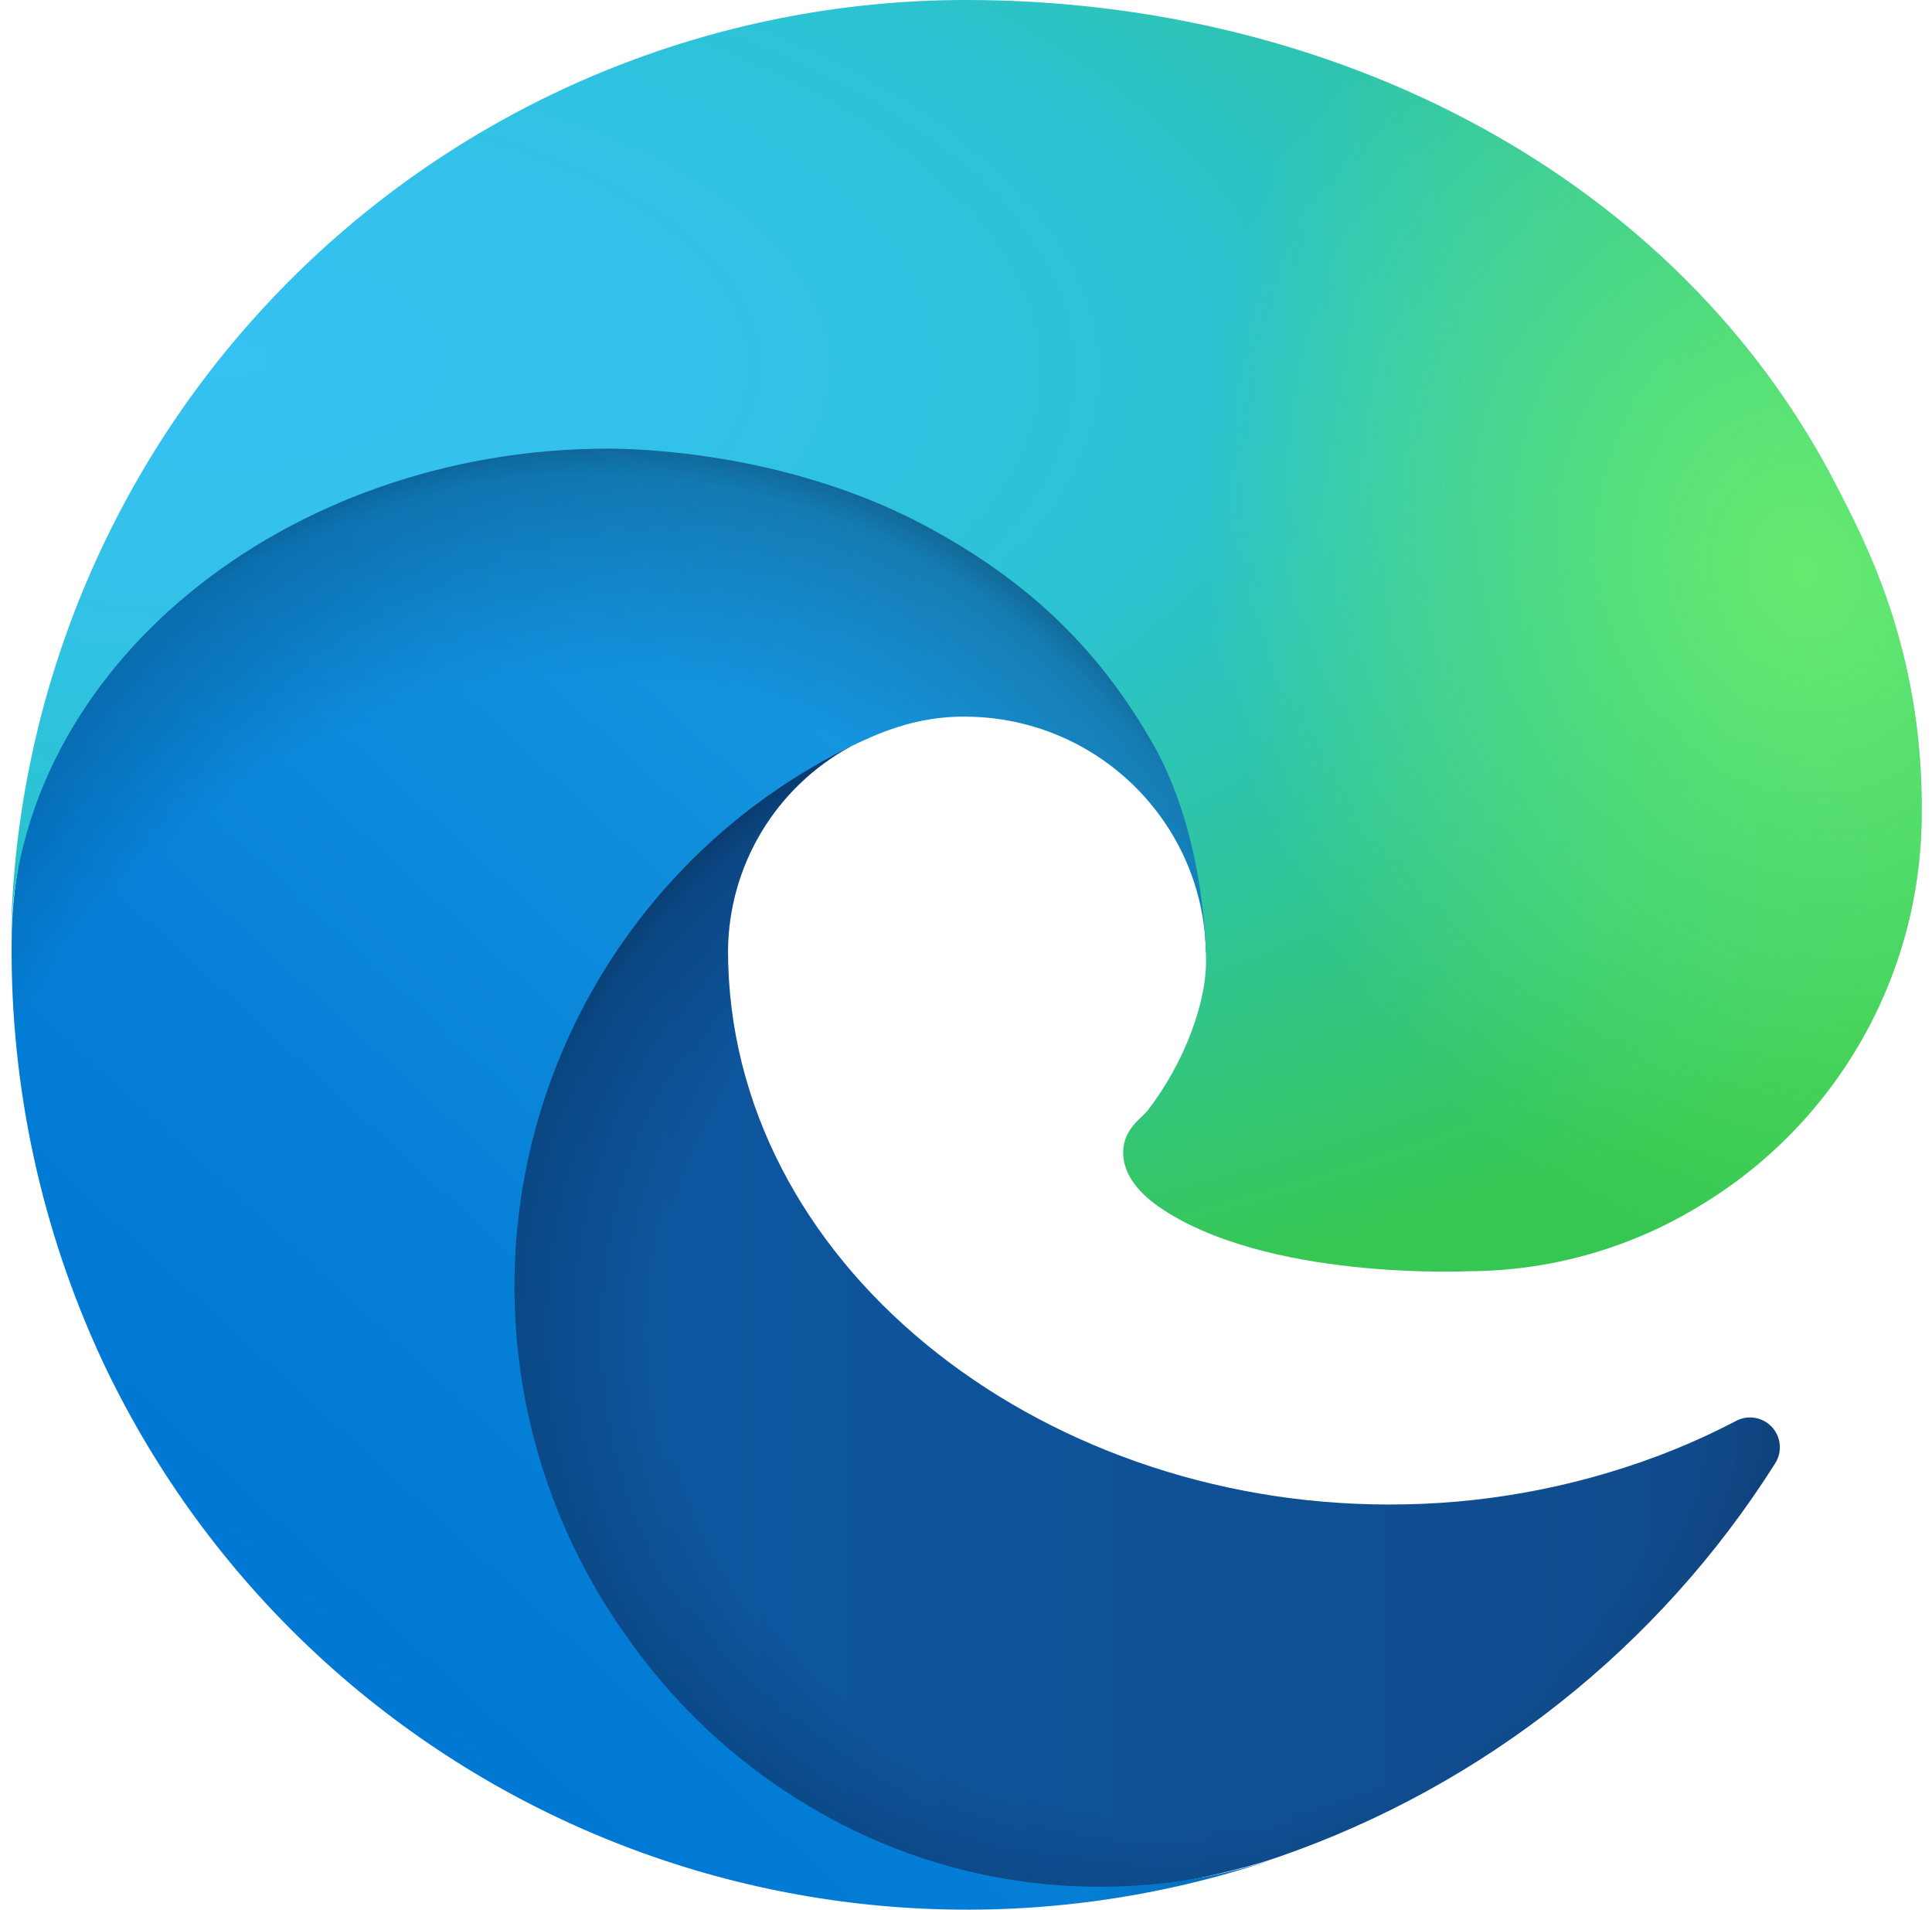
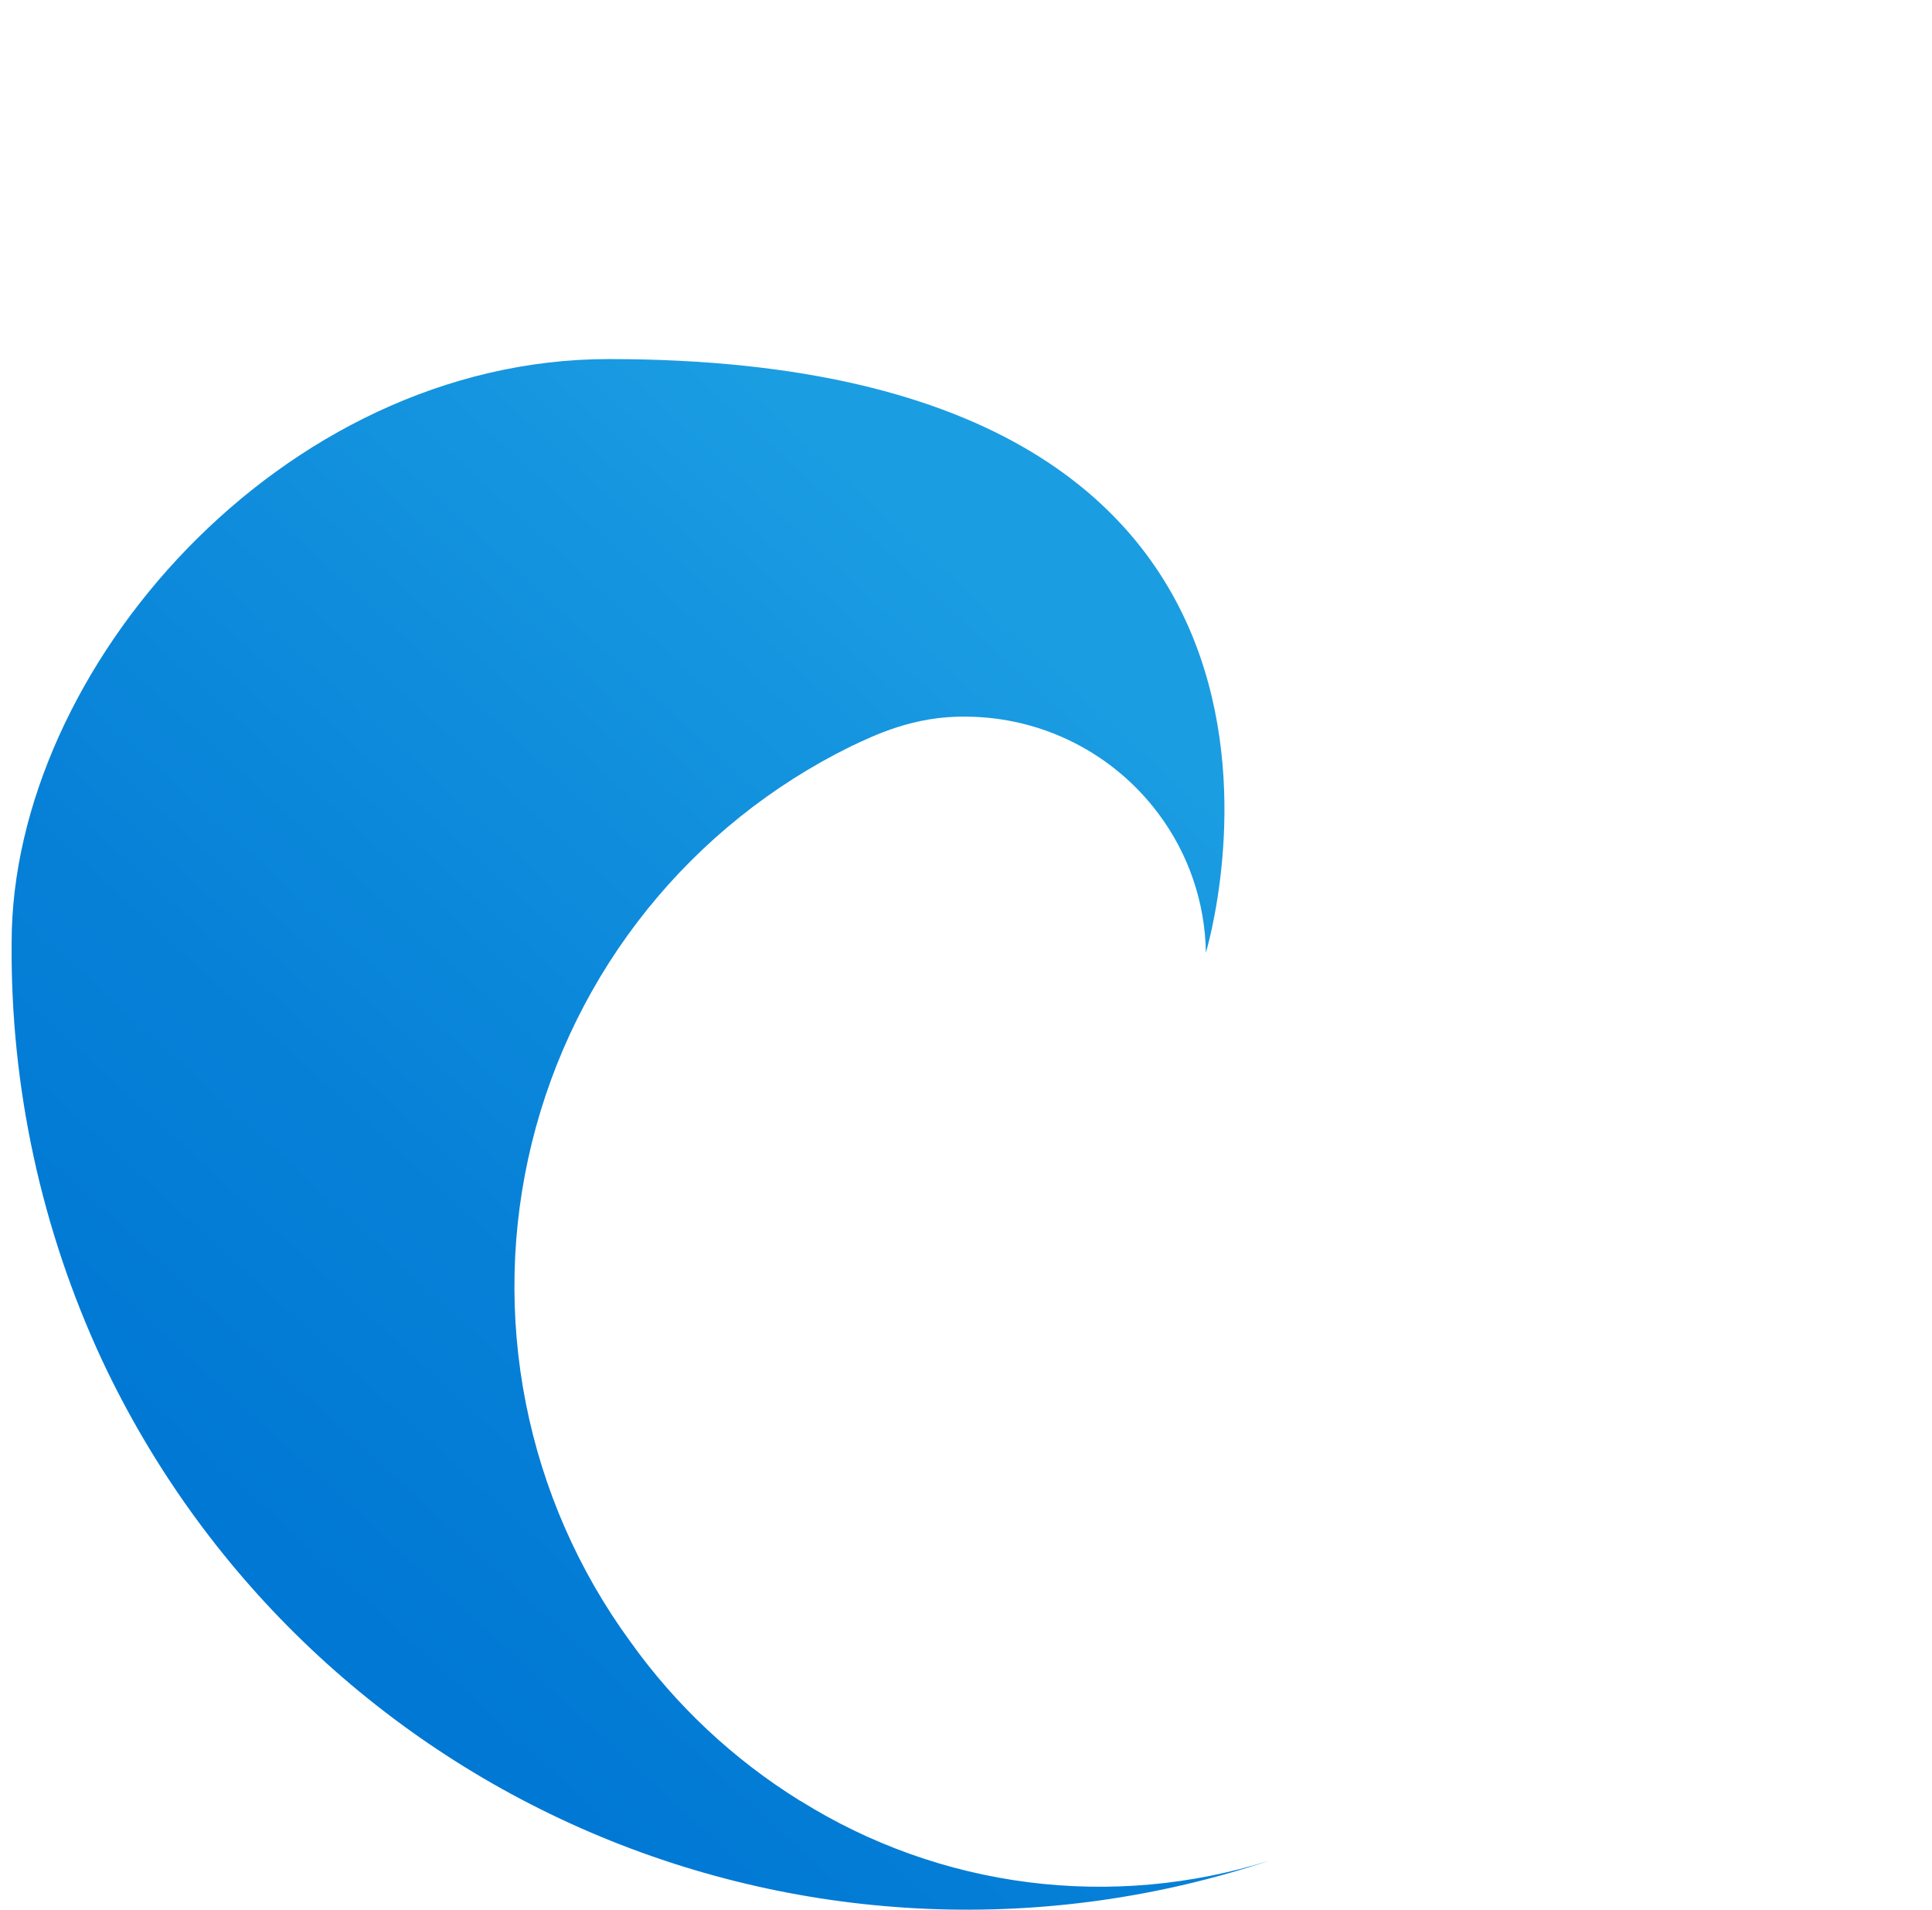
<svg xmlns="http://www.w3.org/2000/svg" width="85" height="84" viewBox="0 0 85 84" fill="none">
-   <path d="M76.355 62.514C75.234 63.099 74.078 63.615 72.894 64.059C69.124 65.468 65.13 66.186 61.105 66.178C45.565 66.178 32.029 55.499 32.029 41.795C32.049 39.957 32.56 38.157 33.508 36.582C34.457 35.007 35.809 33.714 37.425 32.835C23.37 33.425 19.758 48.058 19.758 56.631C19.758 80.87 42.117 83.328 46.935 83.328C49.532 83.328 53.45 82.573 55.801 81.831L56.231 81.687C65.279 78.562 72.992 72.453 78.102 64.364C78.258 64.118 78.328 63.826 78.3 63.536C78.272 63.245 78.148 62.973 77.948 62.76C77.748 62.548 77.482 62.409 77.194 62.364C76.905 62.319 76.61 62.372 76.355 62.514V62.514Z" fill="url(#paint0_linear_3117_177030)" />
-   <path opacity="0.35" d="M76.355 62.514C75.234 63.099 74.078 63.615 72.894 64.059C69.124 65.468 65.13 66.186 61.105 66.178C45.565 66.178 32.029 55.499 32.029 41.795C32.049 39.957 32.56 38.157 33.508 36.582C34.457 35.007 35.809 33.714 37.425 32.835C23.37 33.425 19.758 48.058 19.758 56.631C19.758 80.87 42.117 83.328 46.935 83.328C49.532 83.328 53.45 82.573 55.801 81.831L56.231 81.687C65.279 78.562 72.992 72.453 78.102 64.364C78.258 64.118 78.328 63.826 78.3 63.536C78.272 63.245 78.148 62.973 77.948 62.76C77.748 62.548 77.482 62.409 77.194 62.364C76.905 62.319 76.61 62.372 76.355 62.514V62.514Z" fill="url(#paint1_radial_3117_177030)" />
  <path d="M35.196 79.207C32.267 77.391 29.729 75.011 27.729 72.206C25.449 69.085 23.88 65.504 23.133 61.714C22.385 57.923 22.476 54.016 23.4 50.264C24.324 46.513 26.058 43.009 28.481 39.998C30.904 36.987 33.957 34.542 37.426 32.835C38.451 32.353 40.201 31.48 42.529 31.523C44.169 31.535 45.785 31.926 47.248 32.666C48.712 33.406 49.984 34.475 50.965 35.788C52.291 37.557 53.023 39.7 53.054 41.91C53.054 41.841 61.086 15.794 26.783 15.794C12.367 15.794 0.512 29.462 0.512 41.454C0.456 47.797 1.814 54.074 4.489 59.827C8.861 69.147 16.506 76.537 25.973 80.597C35.44 84.655 46.069 85.1 55.842 81.845C52.42 82.923 48.805 83.246 45.245 82.793C41.686 82.34 38.268 81.121 35.226 79.22L35.196 79.207Z" fill="url(#paint2_linear_3117_177030)" />
-   <path opacity="0.41" d="M35.196 79.207C32.267 77.391 29.729 75.011 27.729 72.206C25.449 69.085 23.88 65.504 23.133 61.714C22.385 57.923 22.476 54.016 23.4 50.264C24.324 46.513 26.058 43.009 28.481 39.998C30.904 36.987 33.957 34.542 37.426 32.835C38.451 32.353 40.201 31.48 42.529 31.523C44.169 31.535 45.785 31.926 47.248 32.666C48.712 33.406 49.984 34.475 50.965 35.788C52.291 37.557 53.023 39.7 53.054 41.91C53.054 41.841 61.086 15.794 26.783 15.794C12.367 15.794 0.512 29.462 0.512 41.454C0.456 47.797 1.814 54.074 4.489 59.827C8.861 69.147 16.506 76.537 25.973 80.597C35.44 84.655 46.069 85.1 55.842 81.845C52.42 82.923 48.805 83.246 45.245 82.793C41.686 82.34 38.268 81.121 35.226 79.22L35.196 79.207Z" fill="url(#paint3_radial_3117_177030)" />
-   <path d="M50.498 48.839C50.232 49.184 49.414 49.659 49.414 50.696C49.414 51.552 49.973 52.376 50.965 53.068C55.687 56.349 64.589 55.916 64.612 55.916C68.111 55.907 71.544 54.961 74.552 53.176C77.587 51.406 80.106 48.873 81.859 45.83C83.612 42.787 84.538 39.338 84.545 35.827C84.63 28.475 81.918 23.586 80.821 21.421C73.863 7.822 58.842 2.05593e-07 42.509 2.05593e-07C31.462 -0.001 20.86 4.342 12.994 12.091C5.128 19.839 0.631 30.369 0.476 41.405C0.633 29.416 12.56 19.734 26.746 19.734C27.896 19.734 34.45 19.846 40.538 23.038C45.904 25.853 48.715 29.252 50.669 32.622C52.698 36.122 53.06 40.545 53.06 42.307C53.06 44.069 52.16 46.68 50.498 48.839V48.839Z" fill="url(#paint4_radial_3117_177030)" />
-   <path d="M50.498 48.839C50.232 49.184 49.414 49.659 49.414 50.696C49.414 51.552 49.973 52.376 50.965 53.068C55.687 56.349 64.589 55.916 64.612 55.916C68.111 55.907 71.544 54.961 74.552 53.176C77.587 51.406 80.106 48.873 81.859 45.83C83.612 42.787 84.538 39.338 84.545 35.827C84.63 28.475 81.918 23.586 80.821 21.421C73.863 7.822 58.842 2.05593e-07 42.509 2.05593e-07C31.462 -0.001 20.86 4.342 12.994 12.091C5.128 19.839 0.631 30.369 0.476 41.405C0.633 29.416 12.56 19.734 26.746 19.734C27.896 19.734 34.45 19.846 40.538 23.038C45.904 25.853 48.715 29.252 50.669 32.622C52.698 36.122 53.06 40.545 53.06 42.307C53.06 44.069 52.16 46.68 50.498 48.839V48.839Z" fill="url(#paint5_radial_3117_177030)" />
  <defs>
    <linearGradient id="paint0_linear_3117_177030" x1="19.758" y1="58.088" x2="78.322" y2="58.088" gradientUnits="userSpaceOnUse">
      <stop stop-color="#0C59A4" />
      <stop offset="1" stop-color="#114A8B" />
    </linearGradient>
    <radialGradient id="paint1_radial_3117_177030" cx="0" cy="0" r="1" gradientUnits="userSpaceOnUse" gradientTransform="translate(52.103 58.549) scale(31.321 29.728)">
      <stop offset="0.72" stop-opacity="0" />
      <stop offset="0.95" stop-opacity="0.53" />
      <stop offset="1" />
    </radialGradient>
    <linearGradient id="paint2_linear_3117_177030" x1="50.634" y1="32.707" x2="14.091" y2="72.547" gradientUnits="userSpaceOnUse">
      <stop stop-color="#1B9DE2" />
      <stop offset="0.16" stop-color="#1595DF" />
      <stop offset="0.67" stop-color="#0680D7" />
      <stop offset="1" stop-color="#0078D4" />
    </linearGradient>
    <radialGradient id="paint3_radial_3117_177030" cx="0" cy="0" r="1" gradientUnits="userSpaceOnUse" gradientTransform="translate(23.658 65.292) rotate(-81.377) scale(47.057 38.05)">
      <stop offset="0.76" stop-opacity="0" />
      <stop offset="0.95" stop-opacity="0.5" />
      <stop offset="1" />
    </radialGradient>
    <radialGradient id="paint4_radial_3117_177030" cx="0" cy="0" r="1" gradientUnits="userSpaceOnUse" gradientTransform="translate(8.968 15.544) rotate(92.293) scale(66.468 141.69)">
      <stop stop-color="#35C1F1" />
      <stop offset="0.11" stop-color="#34C1ED" />
      <stop offset="0.23" stop-color="#2FC2DF" />
      <stop offset="0.31" stop-color="#2BC3D2" />
      <stop offset="0.67" stop-color="#36C752" />
    </radialGradient>
    <radialGradient id="paint5_radial_3117_177030" cx="0" cy="0" r="1" gradientUnits="userSpaceOnUse" gradientTransform="translate(79.311 25.396) rotate(73.726) scale(31.938 25.992)">
      <stop stop-color="#66EB6E" />
      <stop offset="1" stop-color="#66EB6E" stop-opacity="0" />
    </radialGradient>
  </defs>
</svg>